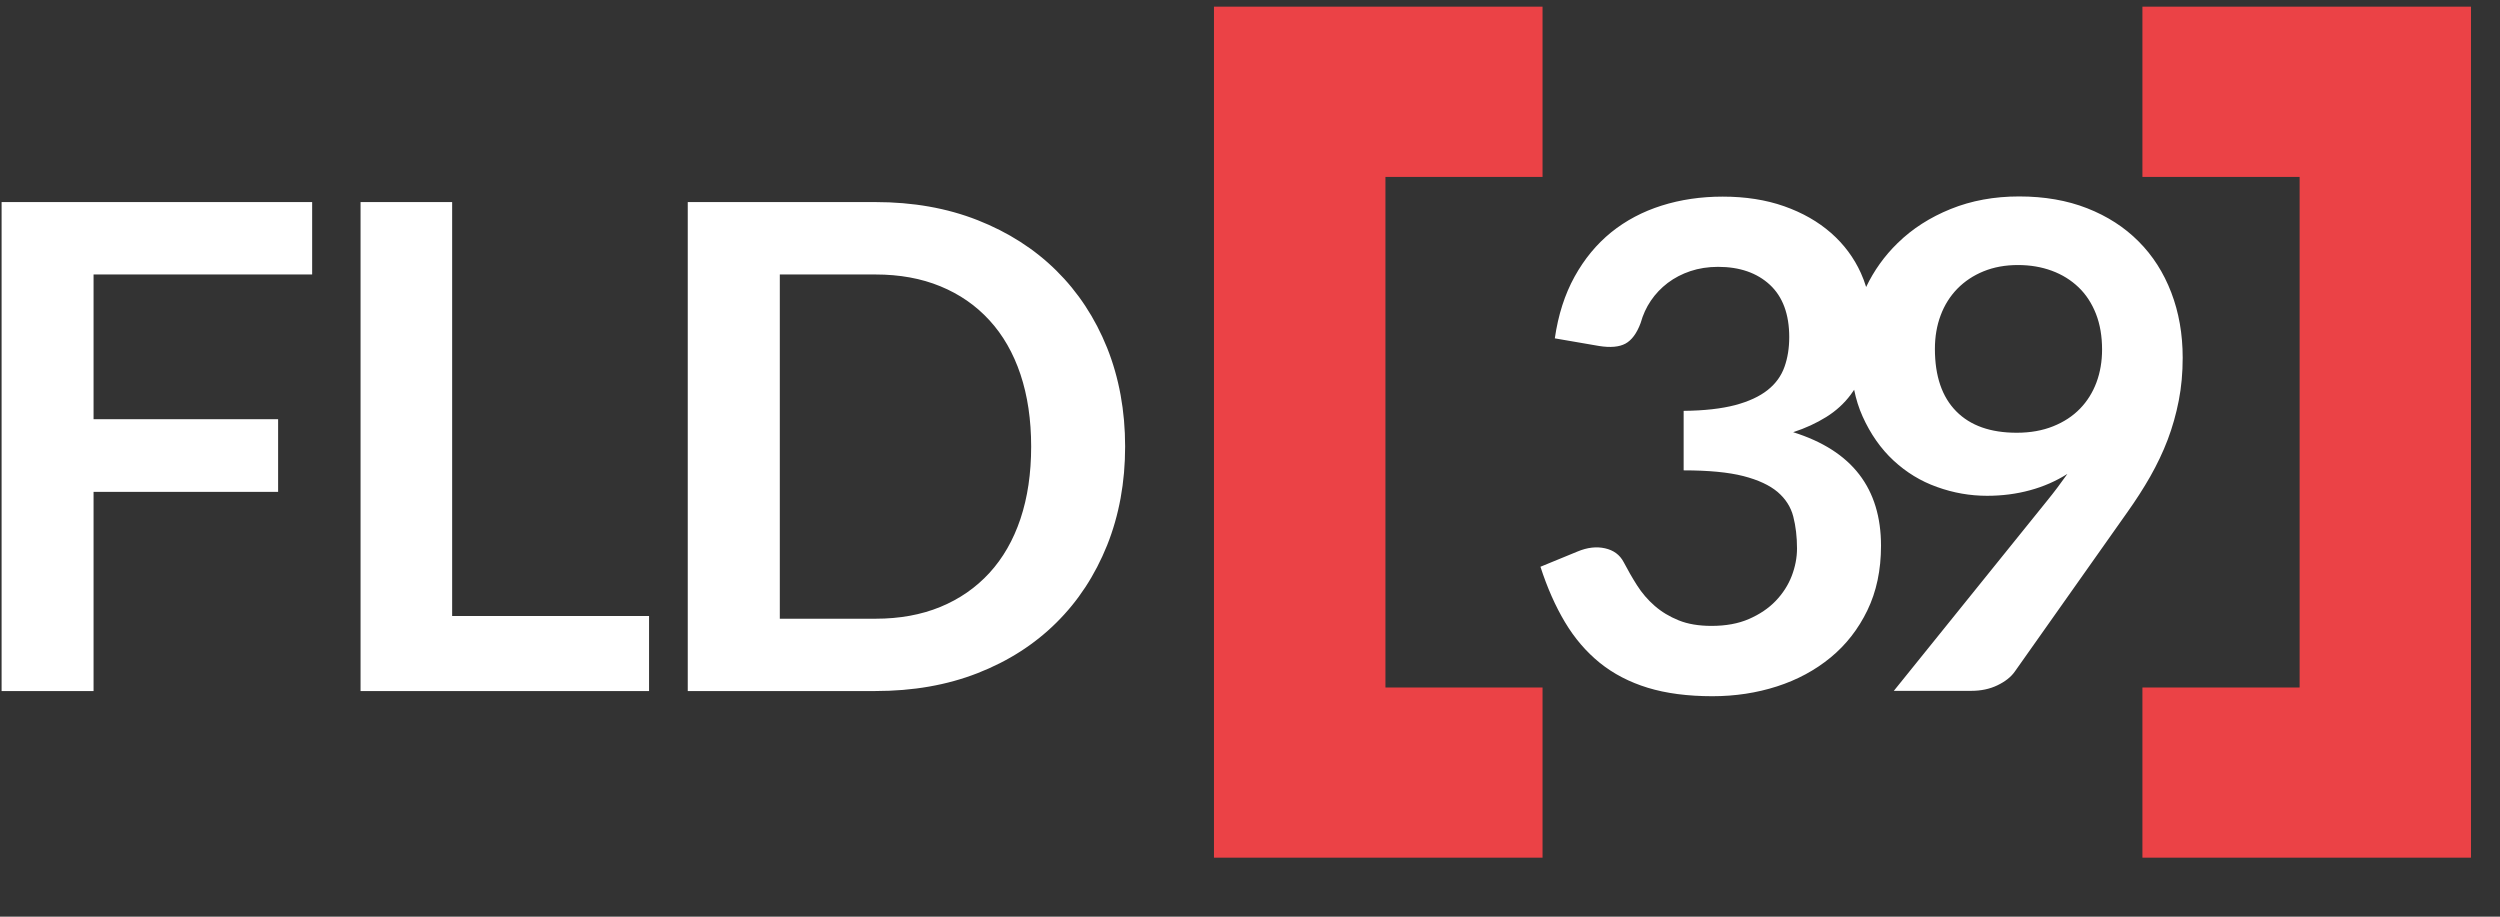
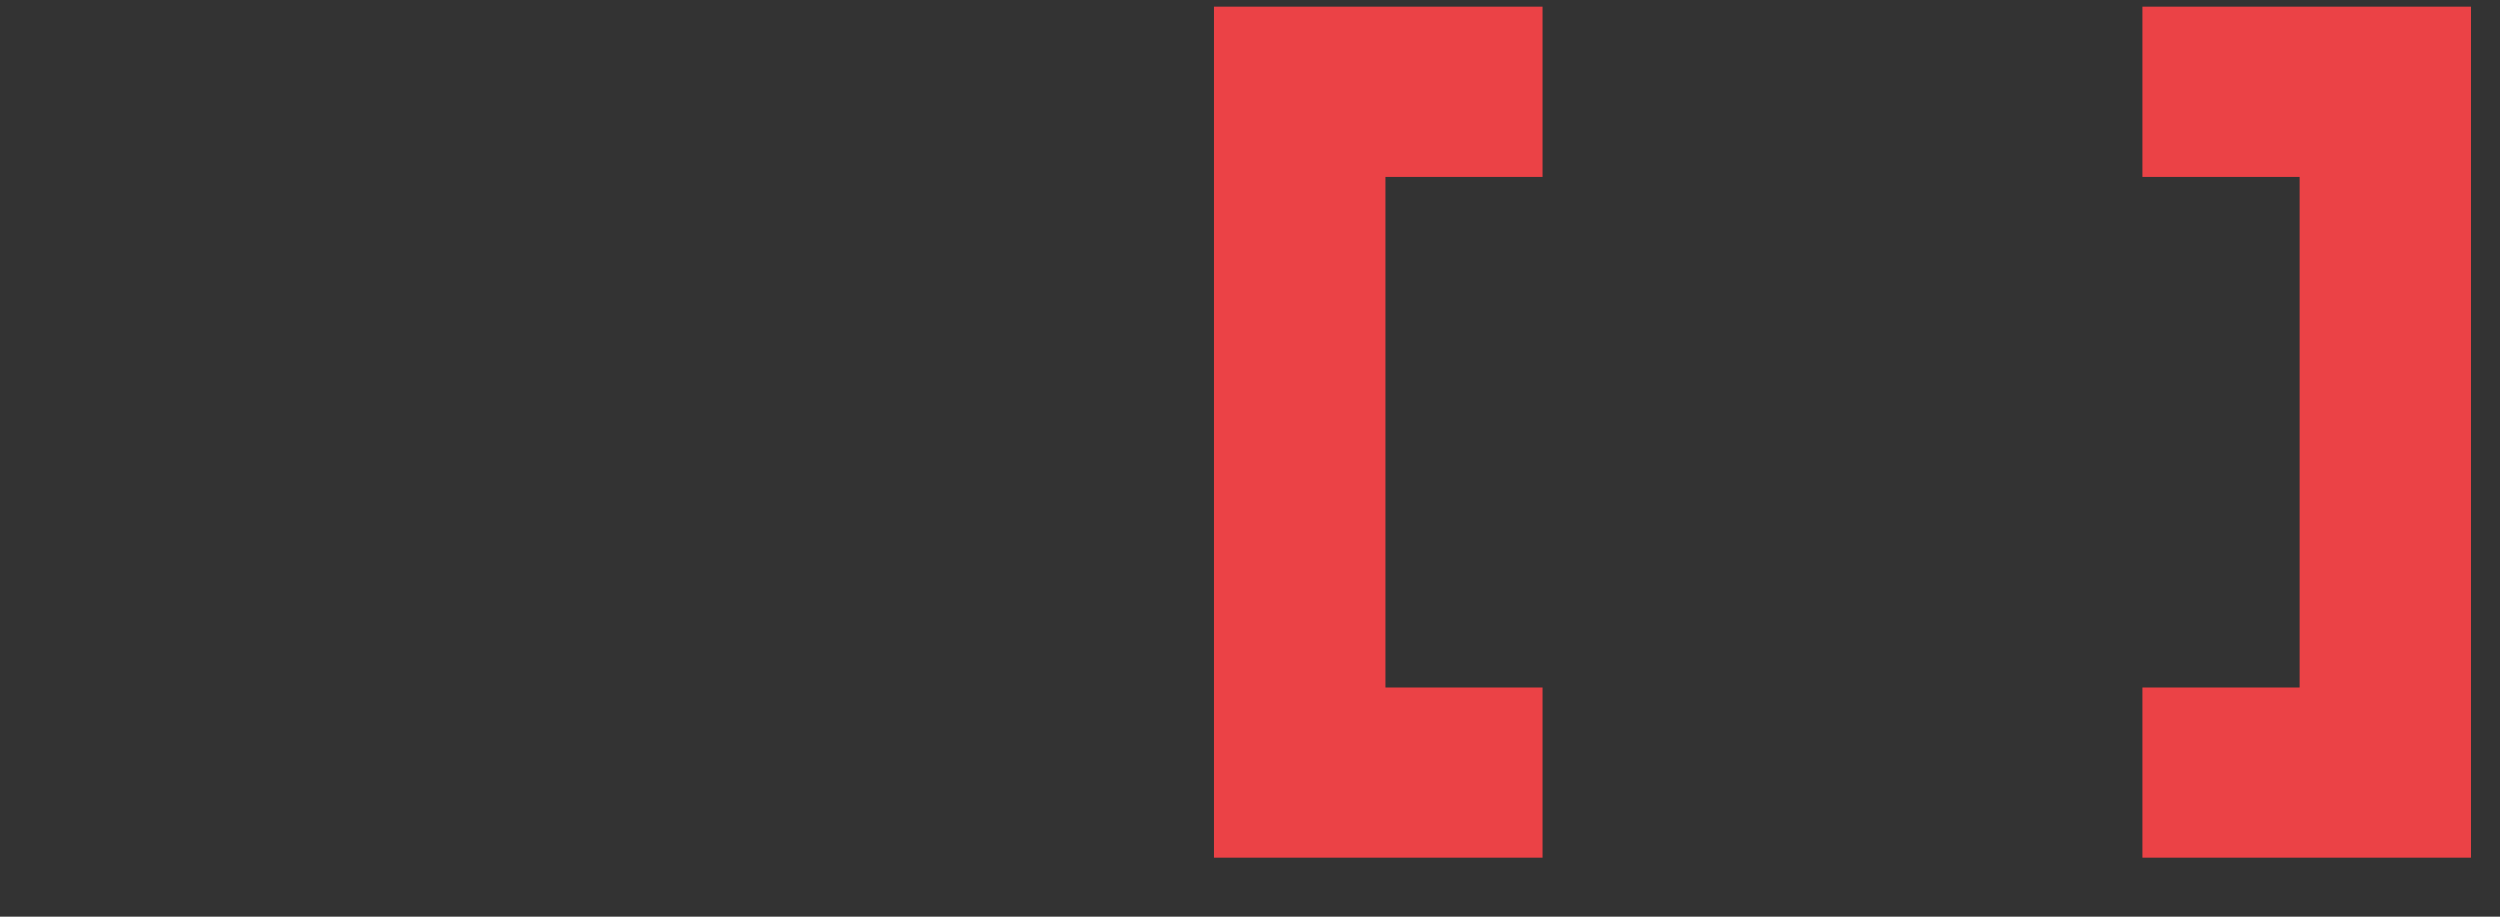
<svg xmlns="http://www.w3.org/2000/svg" width="100%" height="100%" viewBox="0 0 150 55" version="1.1" xml:space="preserve" style="fill-rule:evenodd;clip-rule:evenodd;stroke-linejoin:round;stroke-miterlimit:2;">
  <rect x="0" y="0" width="150" height="55" fill="#333333" stroke="none" />
  <g transform="matrix(1,0,0,1,-3255.48,-18.05)">
    <g transform="matrix(1,0,0,9.911,3039,0)">
      <g transform="matrix(0.549,0,0,0.055,66.598,-13.346)">
        <g transform="matrix(1.009,0,0,1.053,273.184,274)">
          <rect x="0" y="0" width="269.9" height="93.7" style="fill:none;" />
        </g>
        <g id="brackets" transform="matrix(1,0,0,1,656.063,-145.664)">
          <path d="M-231.64,440.905L-231.64,497.105L-214.47,497.105L-214.47,515.835L-250.38,515.835L-250.38,422.165L-214.47,422.165L-214.47,440.905L-231.64,440.905ZM-131.73,440.905L-131.73,497.105L-148.91,497.105L-148.91,515.835L-113,515.835L-113,422.165L-148.91,422.165L-148.91,440.905L-131.73,440.905Z" style="fill:rgb(235,66,70);fill-rule:nonzero;" />
        </g>
        <g transform="matrix(1,0,0,1,273.184,276.5)">
-           <path d="M203.774,30.858C204.634,29.045 205.778,27.436 207.21,26.03C208.82,24.44 210.76,23.19 213.02,22.27C215.28,21.35 217.77,20.89 220.5,20.89C223.25,20.89 225.73,21.32 227.93,22.19C230.13,23.06 232,24.27 233.55,25.84C235.1,27.4 236.29,29.28 237.12,31.46C237.95,33.64 238.37,36.04 238.37,38.64C238.37,40.3 238.23,41.88 237.94,43.37C237.65,44.86 237.25,46.29 236.73,47.67C236.21,49.05 235.57,50.39 234.83,51.71C234.09,53.02 233.25,54.33 232.34,55.62L220.02,73.19C219.6,73.79 218.97,74.29 218.12,74.7C217.28,75.11 216.32,75.31 215.25,75.31L206.8,75.31L223.5,54.45C223.92,53.93 224.32,53.42 224.69,52.92C225.06,52.42 225.42,51.93 225.77,51.43C224.53,52.22 223.16,52.83 221.68,53.23C220.19,53.64 218.63,53.84 216.99,53.84C215.13,53.84 213.31,53.52 211.52,52.87C209.73,52.23 208.15,51.25 206.76,49.95C205.37,48.65 204.25,47.03 203.39,45.11C202.984,44.204 202.676,43.225 202.464,42.171C202.345,42.356 202.22,42.536 202.09,42.71C201.37,43.68 200.48,44.5 199.41,45.17C198.34,45.84 197.14,46.4 195.8,46.84C199.03,47.86 201.43,49.41 203.02,51.49C204.61,53.57 205.4,56.19 205.4,59.34C205.4,62.02 204.9,64.39 203.91,66.45C202.92,68.51 201.58,70.24 199.89,71.64C198.2,73.04 196.25,74.1 194.03,74.82C191.81,75.54 189.46,75.9 186.98,75.9C184.28,75.9 181.92,75.59 179.91,74.97C177.9,74.35 176.15,73.43 174.66,72.22C173.17,71 171.91,69.52 170.86,67.75C169.81,65.98 168.92,63.95 168.18,61.65L172.24,59.97C173.31,59.52 174.31,59.41 175.24,59.62C176.17,59.83 176.85,60.33 177.27,61.13C177.72,62 178.21,62.86 178.74,63.7C179.27,64.54 179.91,65.29 180.66,65.95C181.41,66.61 182.28,67.14 183.29,67.55C184.29,67.96 185.49,68.16 186.88,68.16C188.44,68.16 189.81,67.91 190.97,67.4C192.13,66.89 193.11,66.23 193.89,65.41C194.67,64.59 195.25,63.68 195.64,62.67C196.02,61.67 196.22,60.65 196.22,59.64C196.22,58.35 196.08,57.18 195.81,56.12C195.54,55.07 194.97,54.17 194.1,53.42C193.23,52.68 191.98,52.09 190.36,51.67C188.73,51.25 186.56,51.04 183.83,51.04L183.83,44.49C186.09,44.47 187.96,44.25 189.45,43.86C190.94,43.46 192.12,42.91 193.01,42.2C193.9,41.49 194.5,40.64 194.85,39.65C195.2,38.66 195.37,37.57 195.37,36.38C195.37,33.85 194.66,31.93 193.25,30.61C191.84,29.3 189.95,28.64 187.59,28.64C186.5,28.64 185.49,28.8 184.57,29.11C183.65,29.42 182.83,29.85 182.09,30.41C181.36,30.97 180.75,31.62 180.25,32.36C179.75,33.1 179.38,33.92 179.13,34.82C178.71,35.96 178.15,36.72 177.47,37.09C176.79,37.46 175.83,37.55 174.59,37.35L169.75,36.51C170.12,33.93 170.84,31.67 171.91,29.72C172.98,27.77 174.31,26.15 175.91,24.84C177.51,23.54 179.35,22.56 181.42,21.9C183.49,21.24 185.72,20.91 188.1,20.91C190.58,20.91 192.82,21.26 194.82,21.97C196.82,22.68 198.52,23.66 199.94,24.91C201.35,26.16 202.44,27.63 203.2,29.32C203.425,29.821 203.616,30.334 203.774,30.858ZM10.05,29.48L10.05,45.41L30.22,45.41L30.22,53.41L10.05,53.41L10.05,75.33L0,75.33L0,21.51L33.94,21.51L33.94,29.48L10.05,29.48ZM70.76,67.07L70.76,75.33L39.23,75.33L39.23,21.51L49.24,21.51L49.24,67.07L70.76,67.07ZM122.79,48.42C122.79,52.36 122.13,55.99 120.82,59.29C119.5,62.59 117.66,65.43 115.27,67.81C112.89,70.19 110.02,72.04 106.67,73.36C103.32,74.68 99.6,75.33 95.5,75.33L74.99,75.33L74.99,21.51L95.5,21.51C99.59,21.51 103.32,22.17 106.67,23.5C110.02,24.83 112.89,26.68 115.27,29.05C117.65,31.42 119.5,34.25 120.82,37.55C122.13,40.86 122.79,44.48 122.79,48.42ZM112.52,48.42C112.52,45.47 112.13,42.82 111.35,40.47C110.57,38.13 109.44,36.14 107.96,34.52C106.48,32.89 104.7,31.65 102.6,30.78C100.5,29.91 98.14,29.48 95.51,29.48L85.05,29.48L85.05,67.37L95.51,67.37C98.14,67.37 100.5,66.94 102.6,66.07C104.7,65.2 106.48,63.95 107.96,62.33C109.44,60.7 110.57,58.72 111.35,56.38C112.13,54.03 112.52,51.38 112.52,48.42ZM211.29,37.67C211.29,40.67 212.07,42.96 213.62,44.54C215.17,46.12 217.37,46.9 220.23,46.9C221.72,46.9 223.05,46.66 224.21,46.19C225.38,45.72 226.36,45.07 227.15,44.25C227.94,43.43 228.54,42.46 228.95,41.35C229.36,40.24 229.56,39.03 229.56,37.74C229.56,36.28 229.34,34.97 228.89,33.81C228.44,32.66 227.81,31.68 226.99,30.89C226.17,30.1 225.2,29.49 224.07,29.07C222.94,28.65 221.71,28.44 220.37,28.44C218.98,28.44 217.73,28.67 216.61,29.13C215.49,29.59 214.54,30.23 213.74,31.05C212.95,31.87 212.34,32.84 211.92,33.97C211.5,35.09 211.29,36.33 211.29,37.67Z" style="fill:white;" />
-         </g>
+           </g>
      </g>
    </g>
  </g>
</svg>